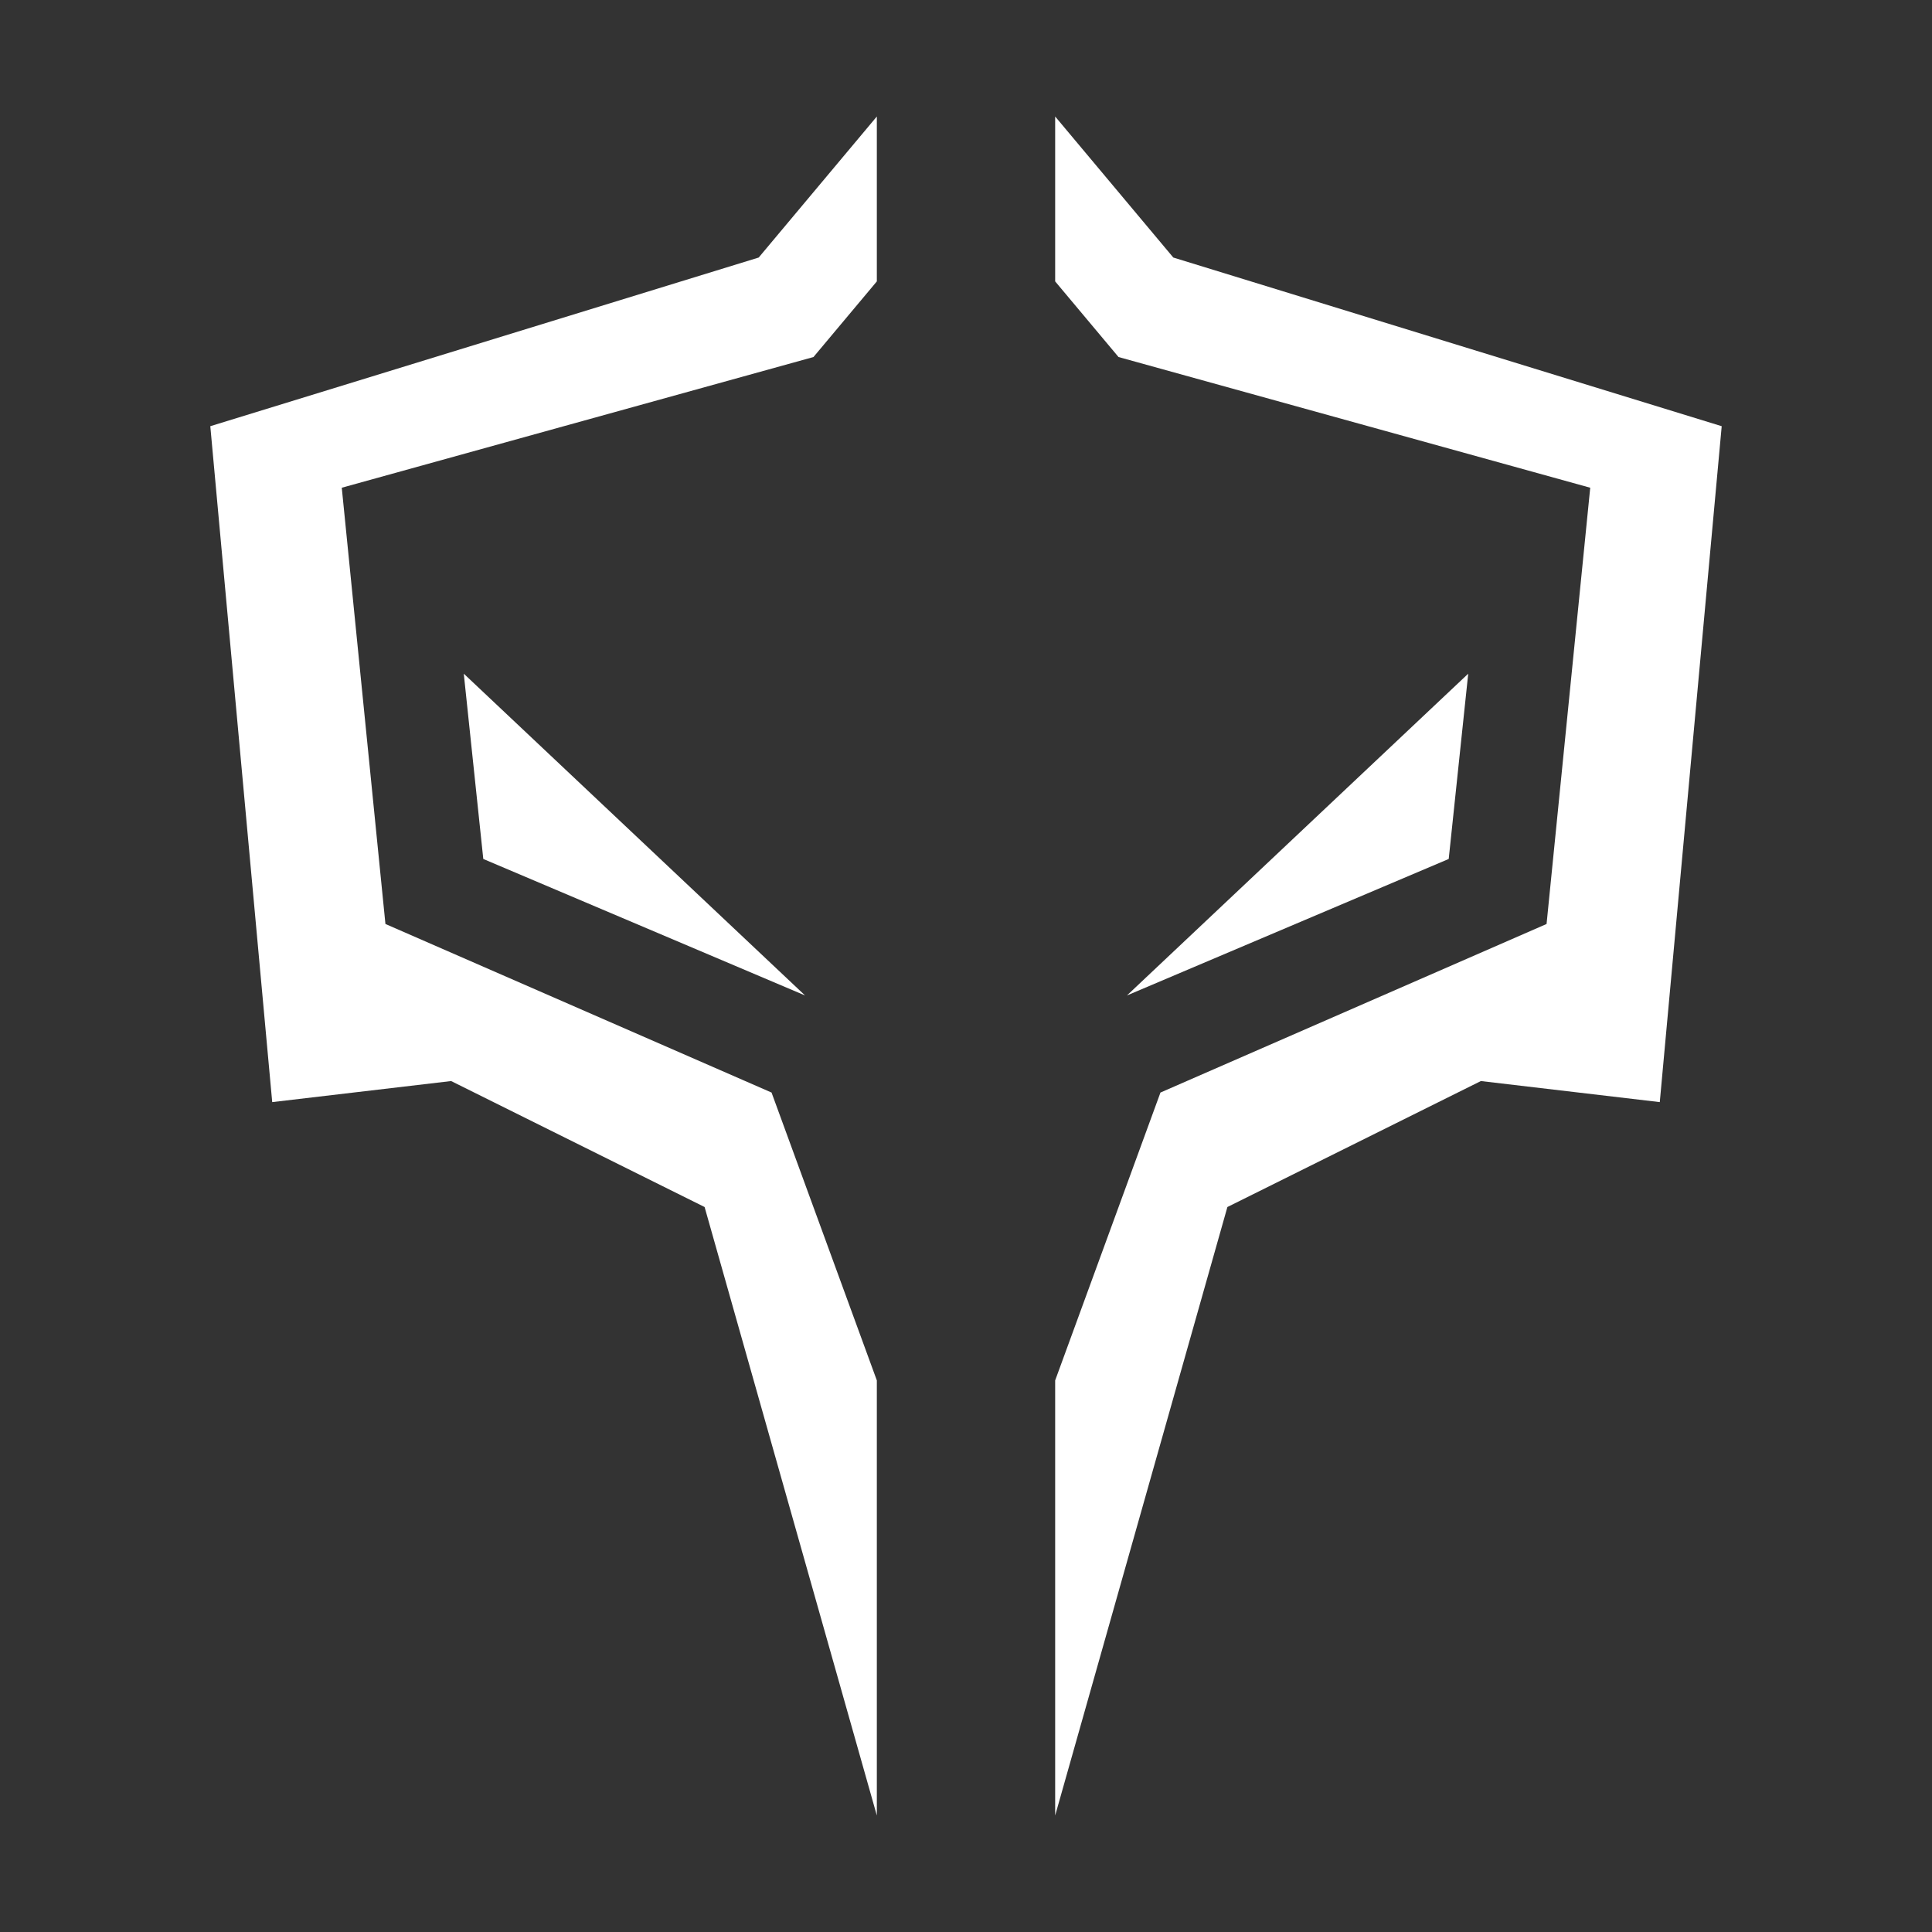
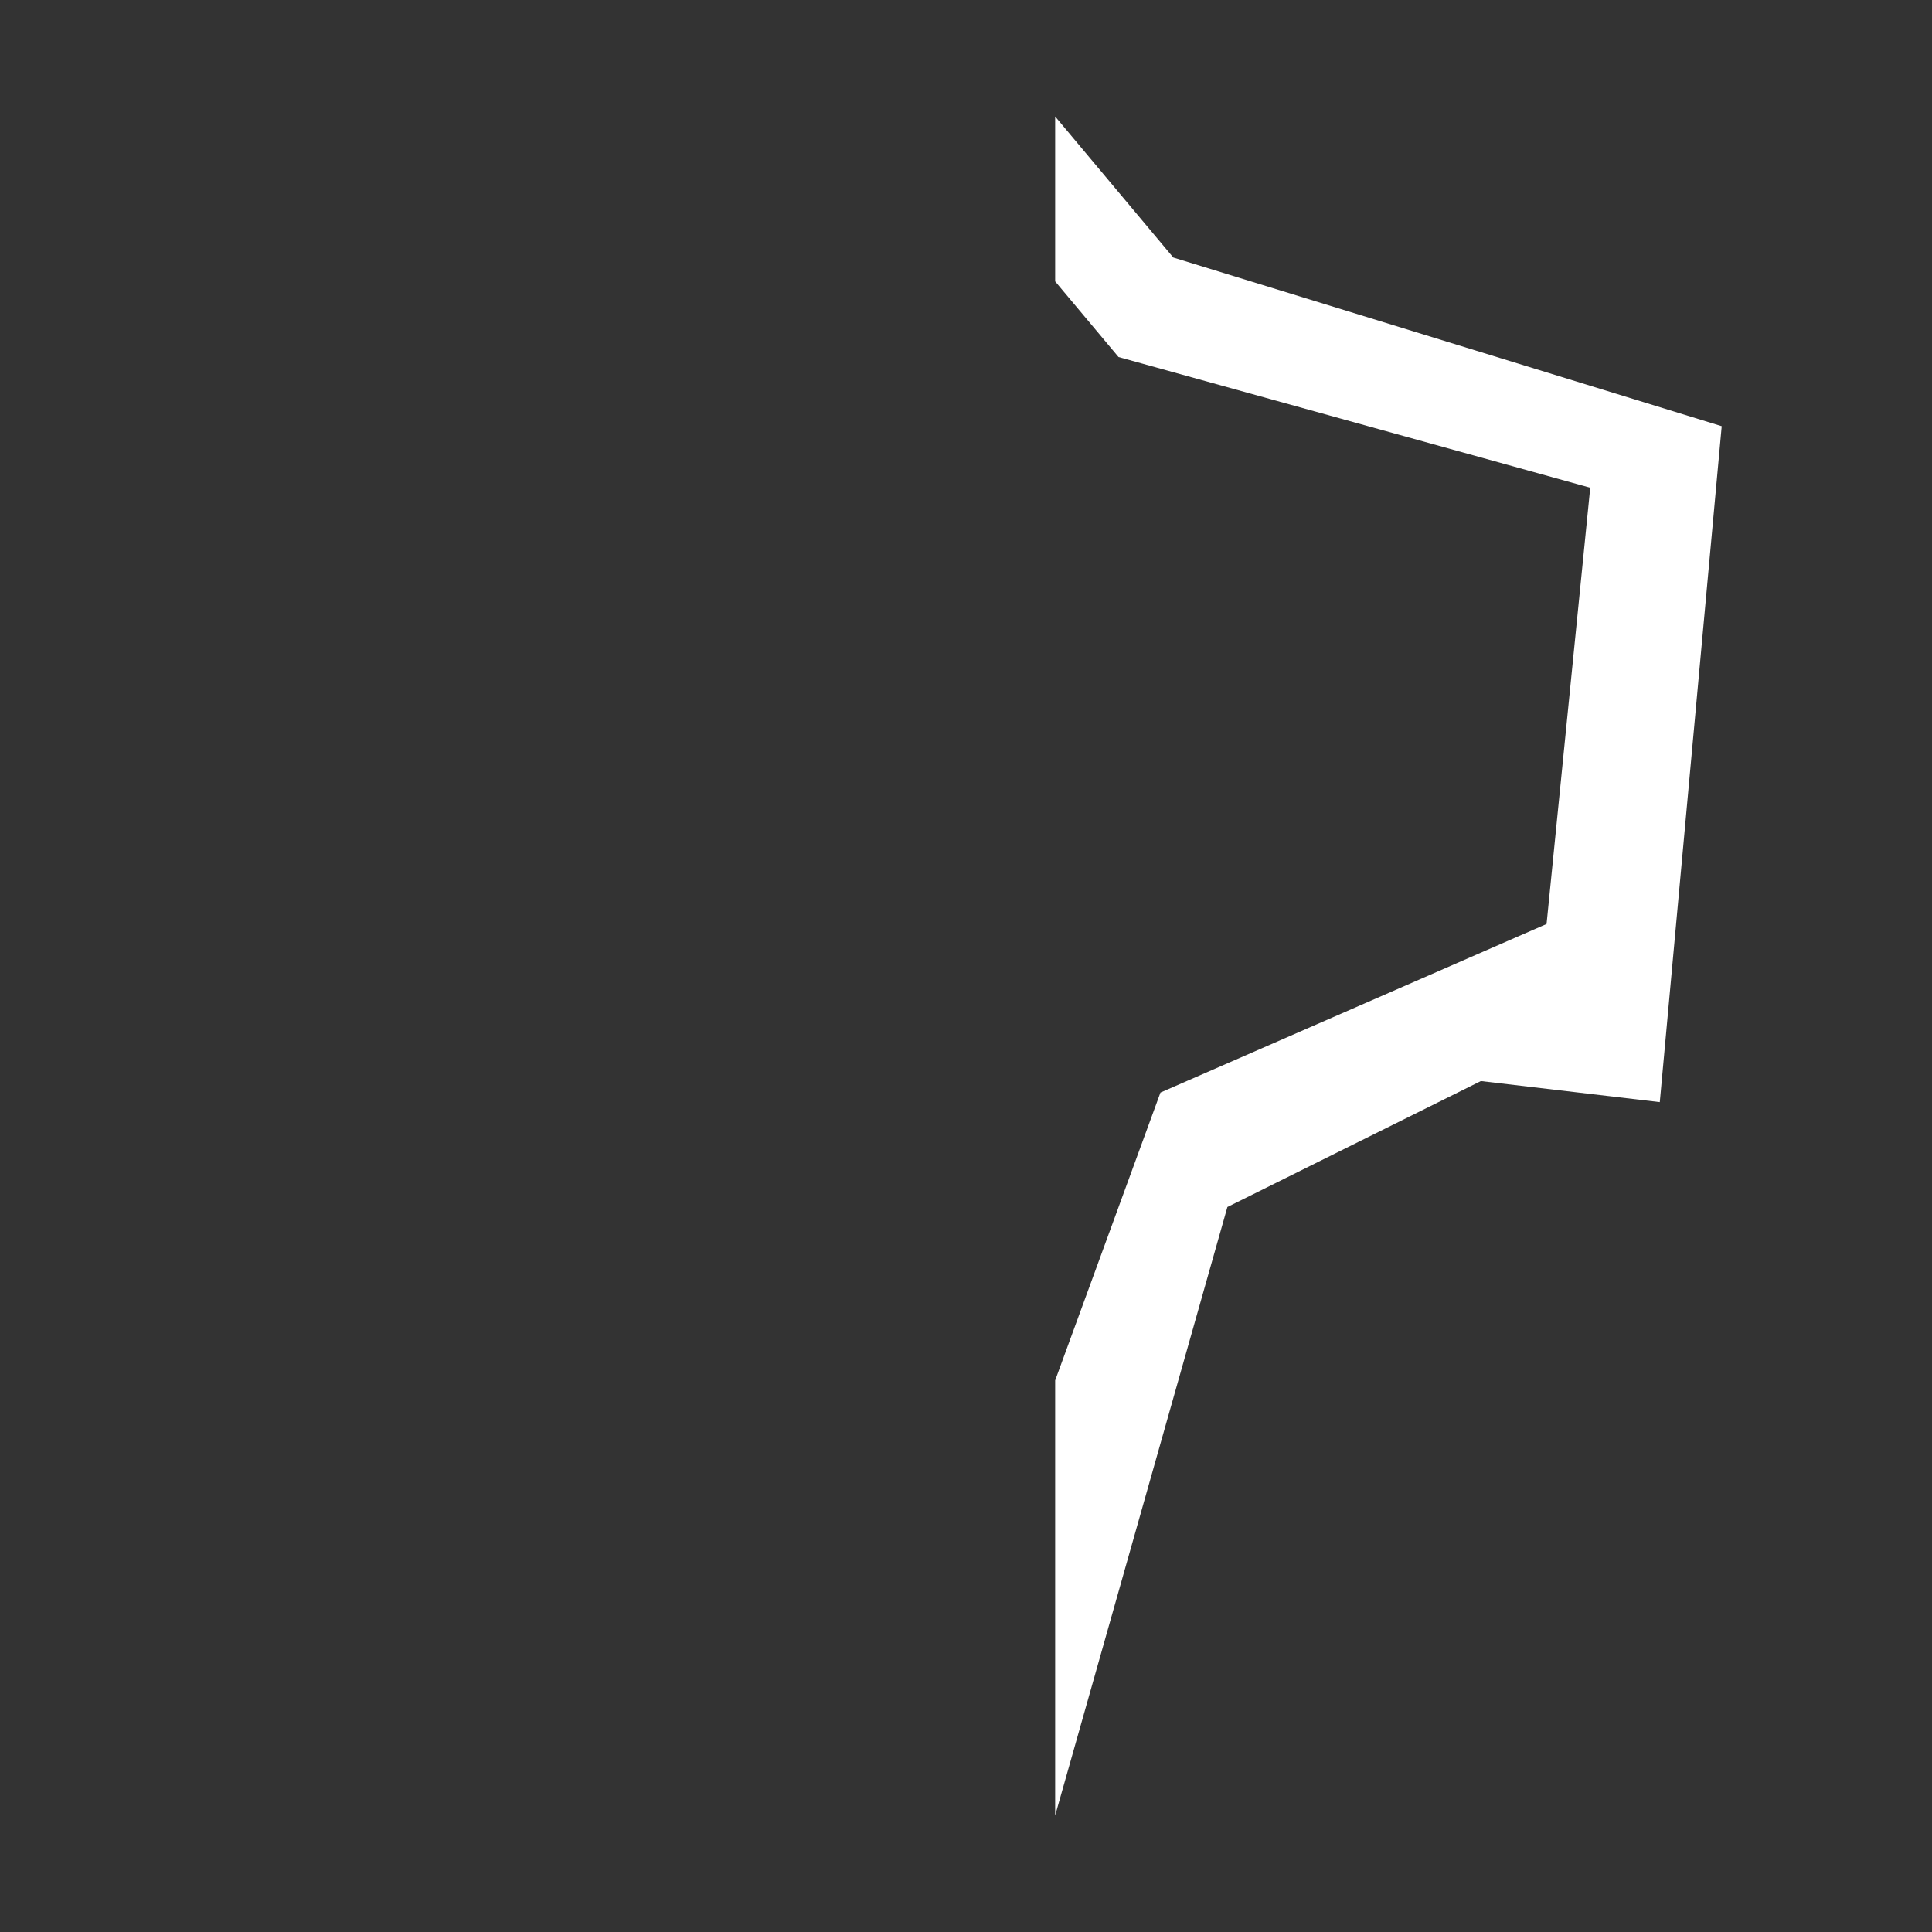
<svg xmlns="http://www.w3.org/2000/svg" id="_イヤー_1" viewBox="0 0 200 200">
  <rect x="0" y="0" width="200" height="200" fill="#333333" stroke="none" />
  <defs>
    <style>.cls-1{fill:#fff;}</style>
  </defs>
  <polygon class="cls-1" points="109.23 29.13 109.23 12.06 121.46 26.66 178.23 44.12 171.82 114.09 153.3 111.91 127.06 124.95 109.23 187.94 109.23 142.9 120.13 113.1 160.1 95.65 164.62 50.49 115.79 36.96 109.23 29.13" />
  <g>
-     <polygon class="cls-1" points="50.03 88.92 83.34 103.05 48.01 69.74 50.03 88.92" />
-     <polygon class="cls-1" points="116.66 103.05 149.97 88.92 151.99 69.74 116.66 103.05" />
-   </g>
-   <polygon class="cls-1" points="90.77 29.13 90.77 12.06 78.54 26.66 21.77 44.12 28.18 114.09 46.7 111.91 72.94 124.95 90.77 187.94 90.77 142.9 79.87 113.1 39.9 95.65 35.38 50.49 84.21 36.96 90.77 29.13" />
+     </g>
</svg>